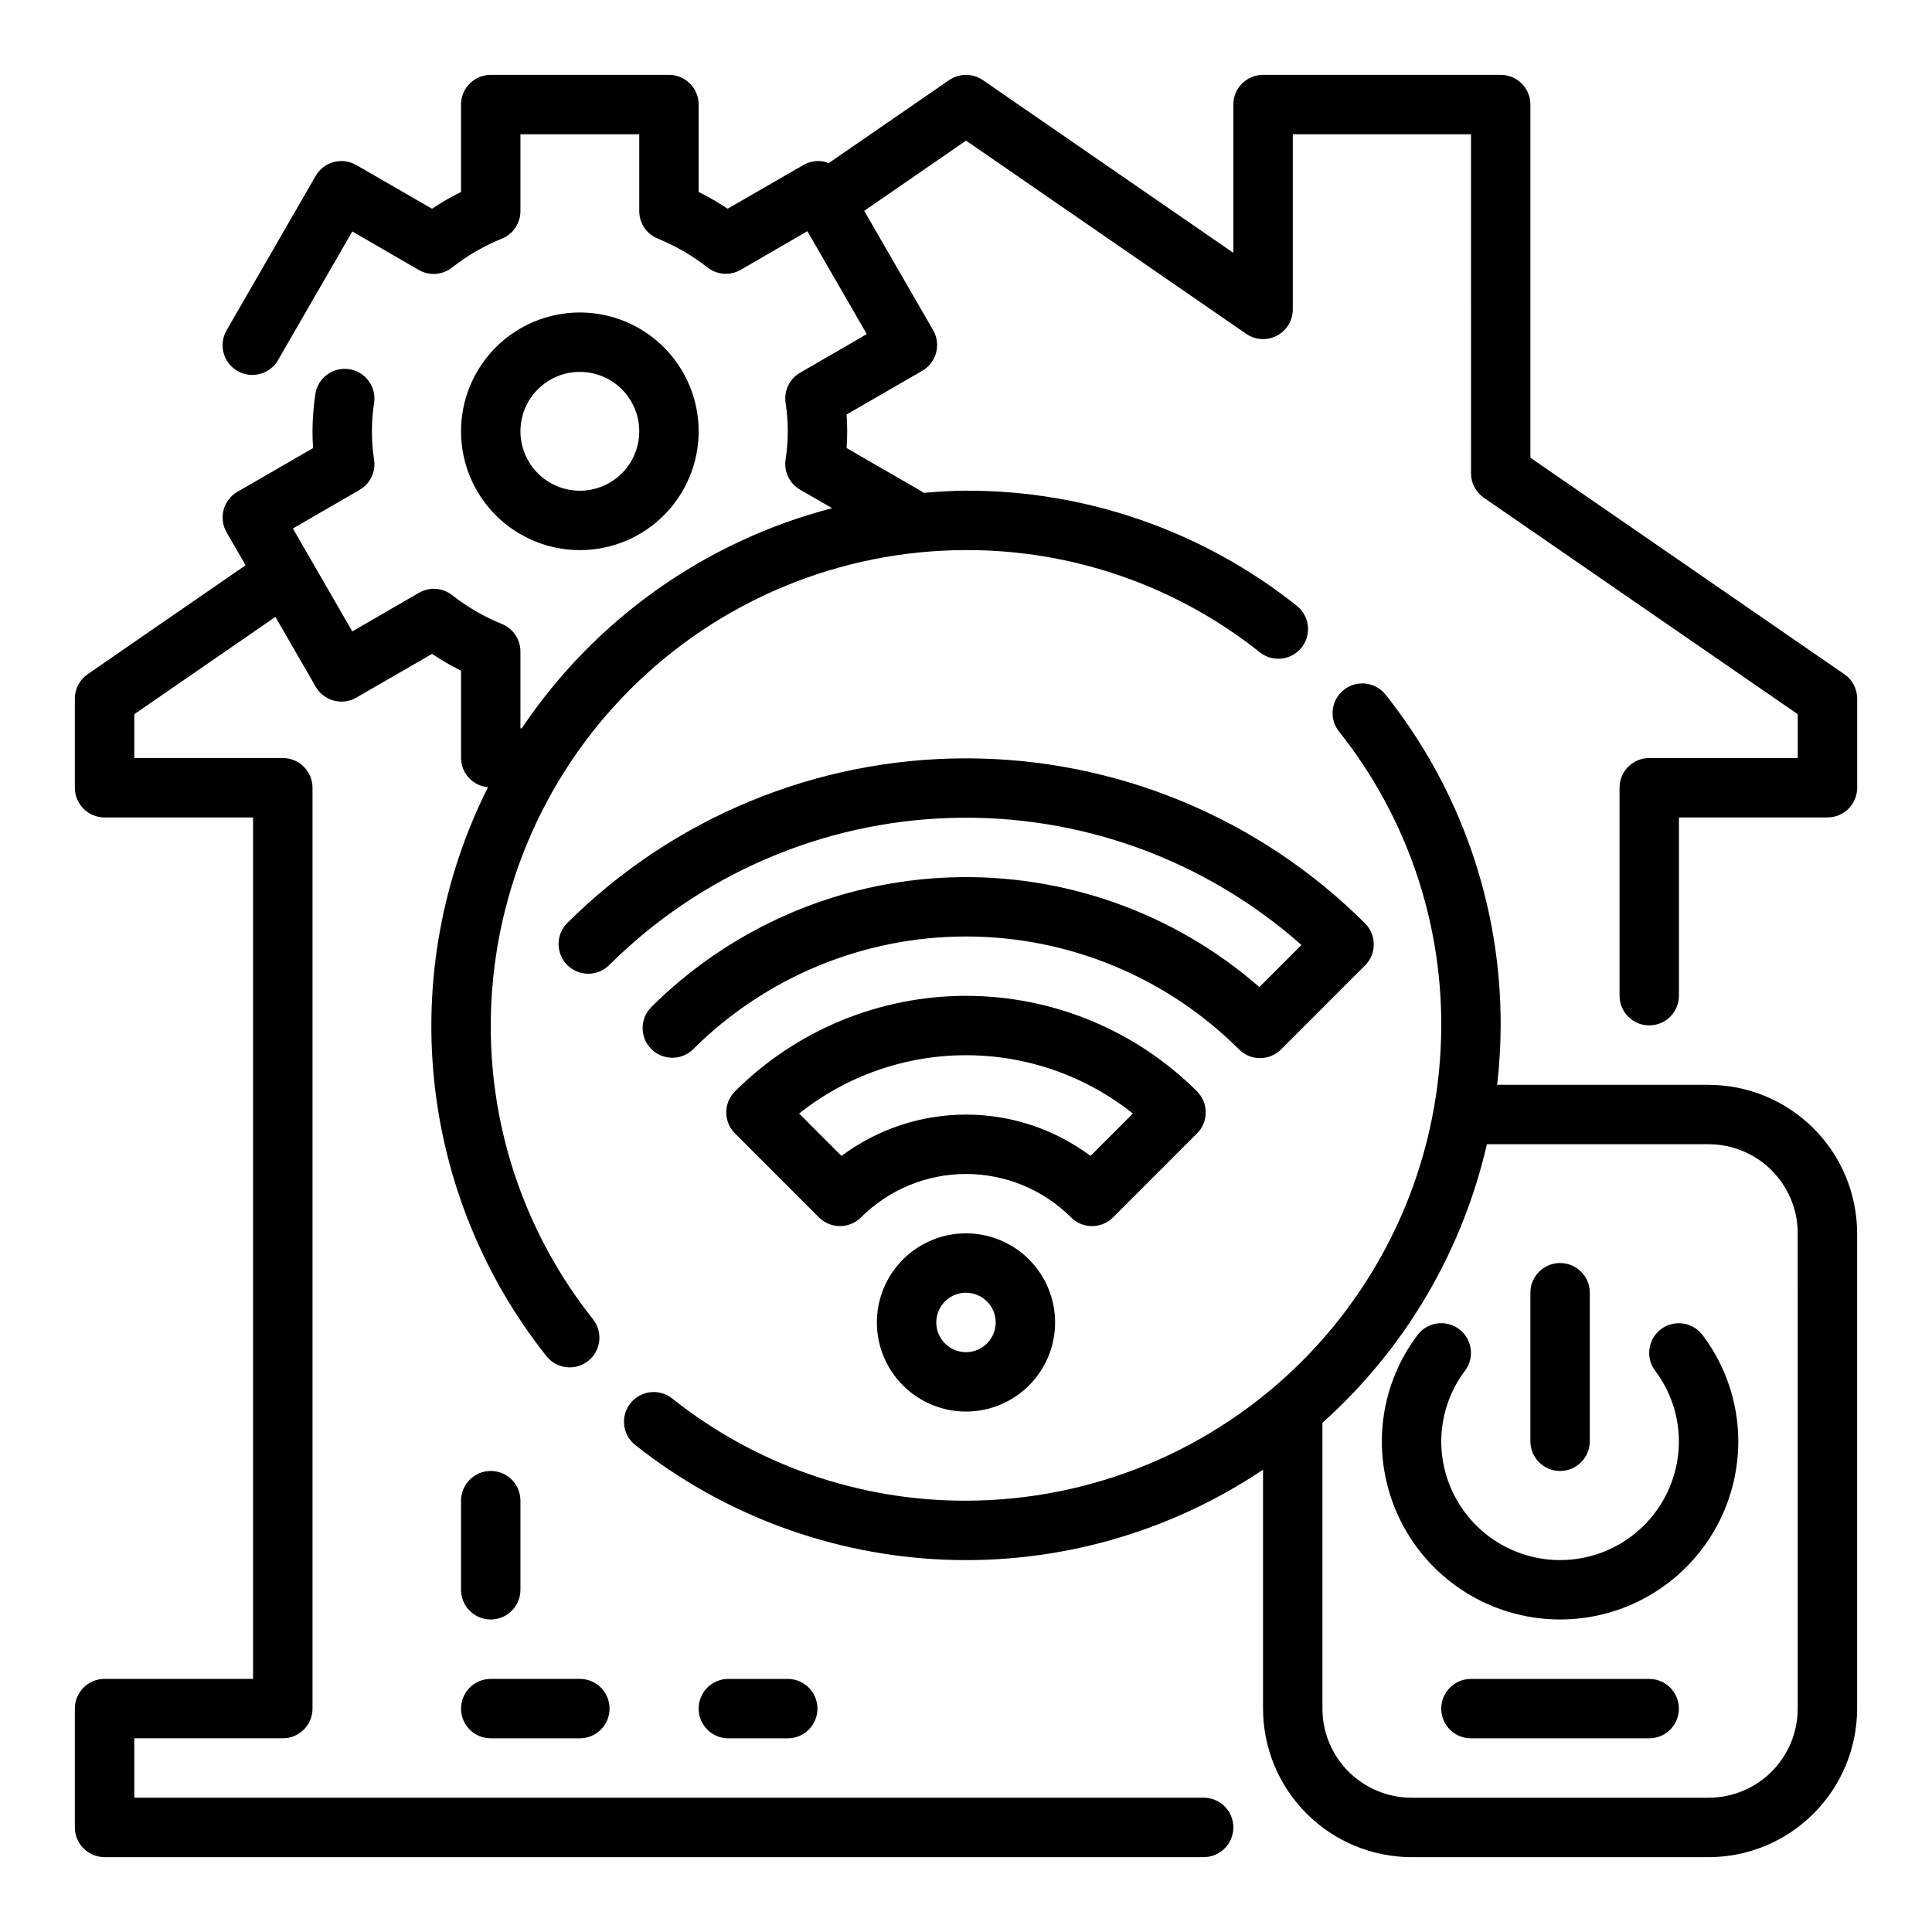
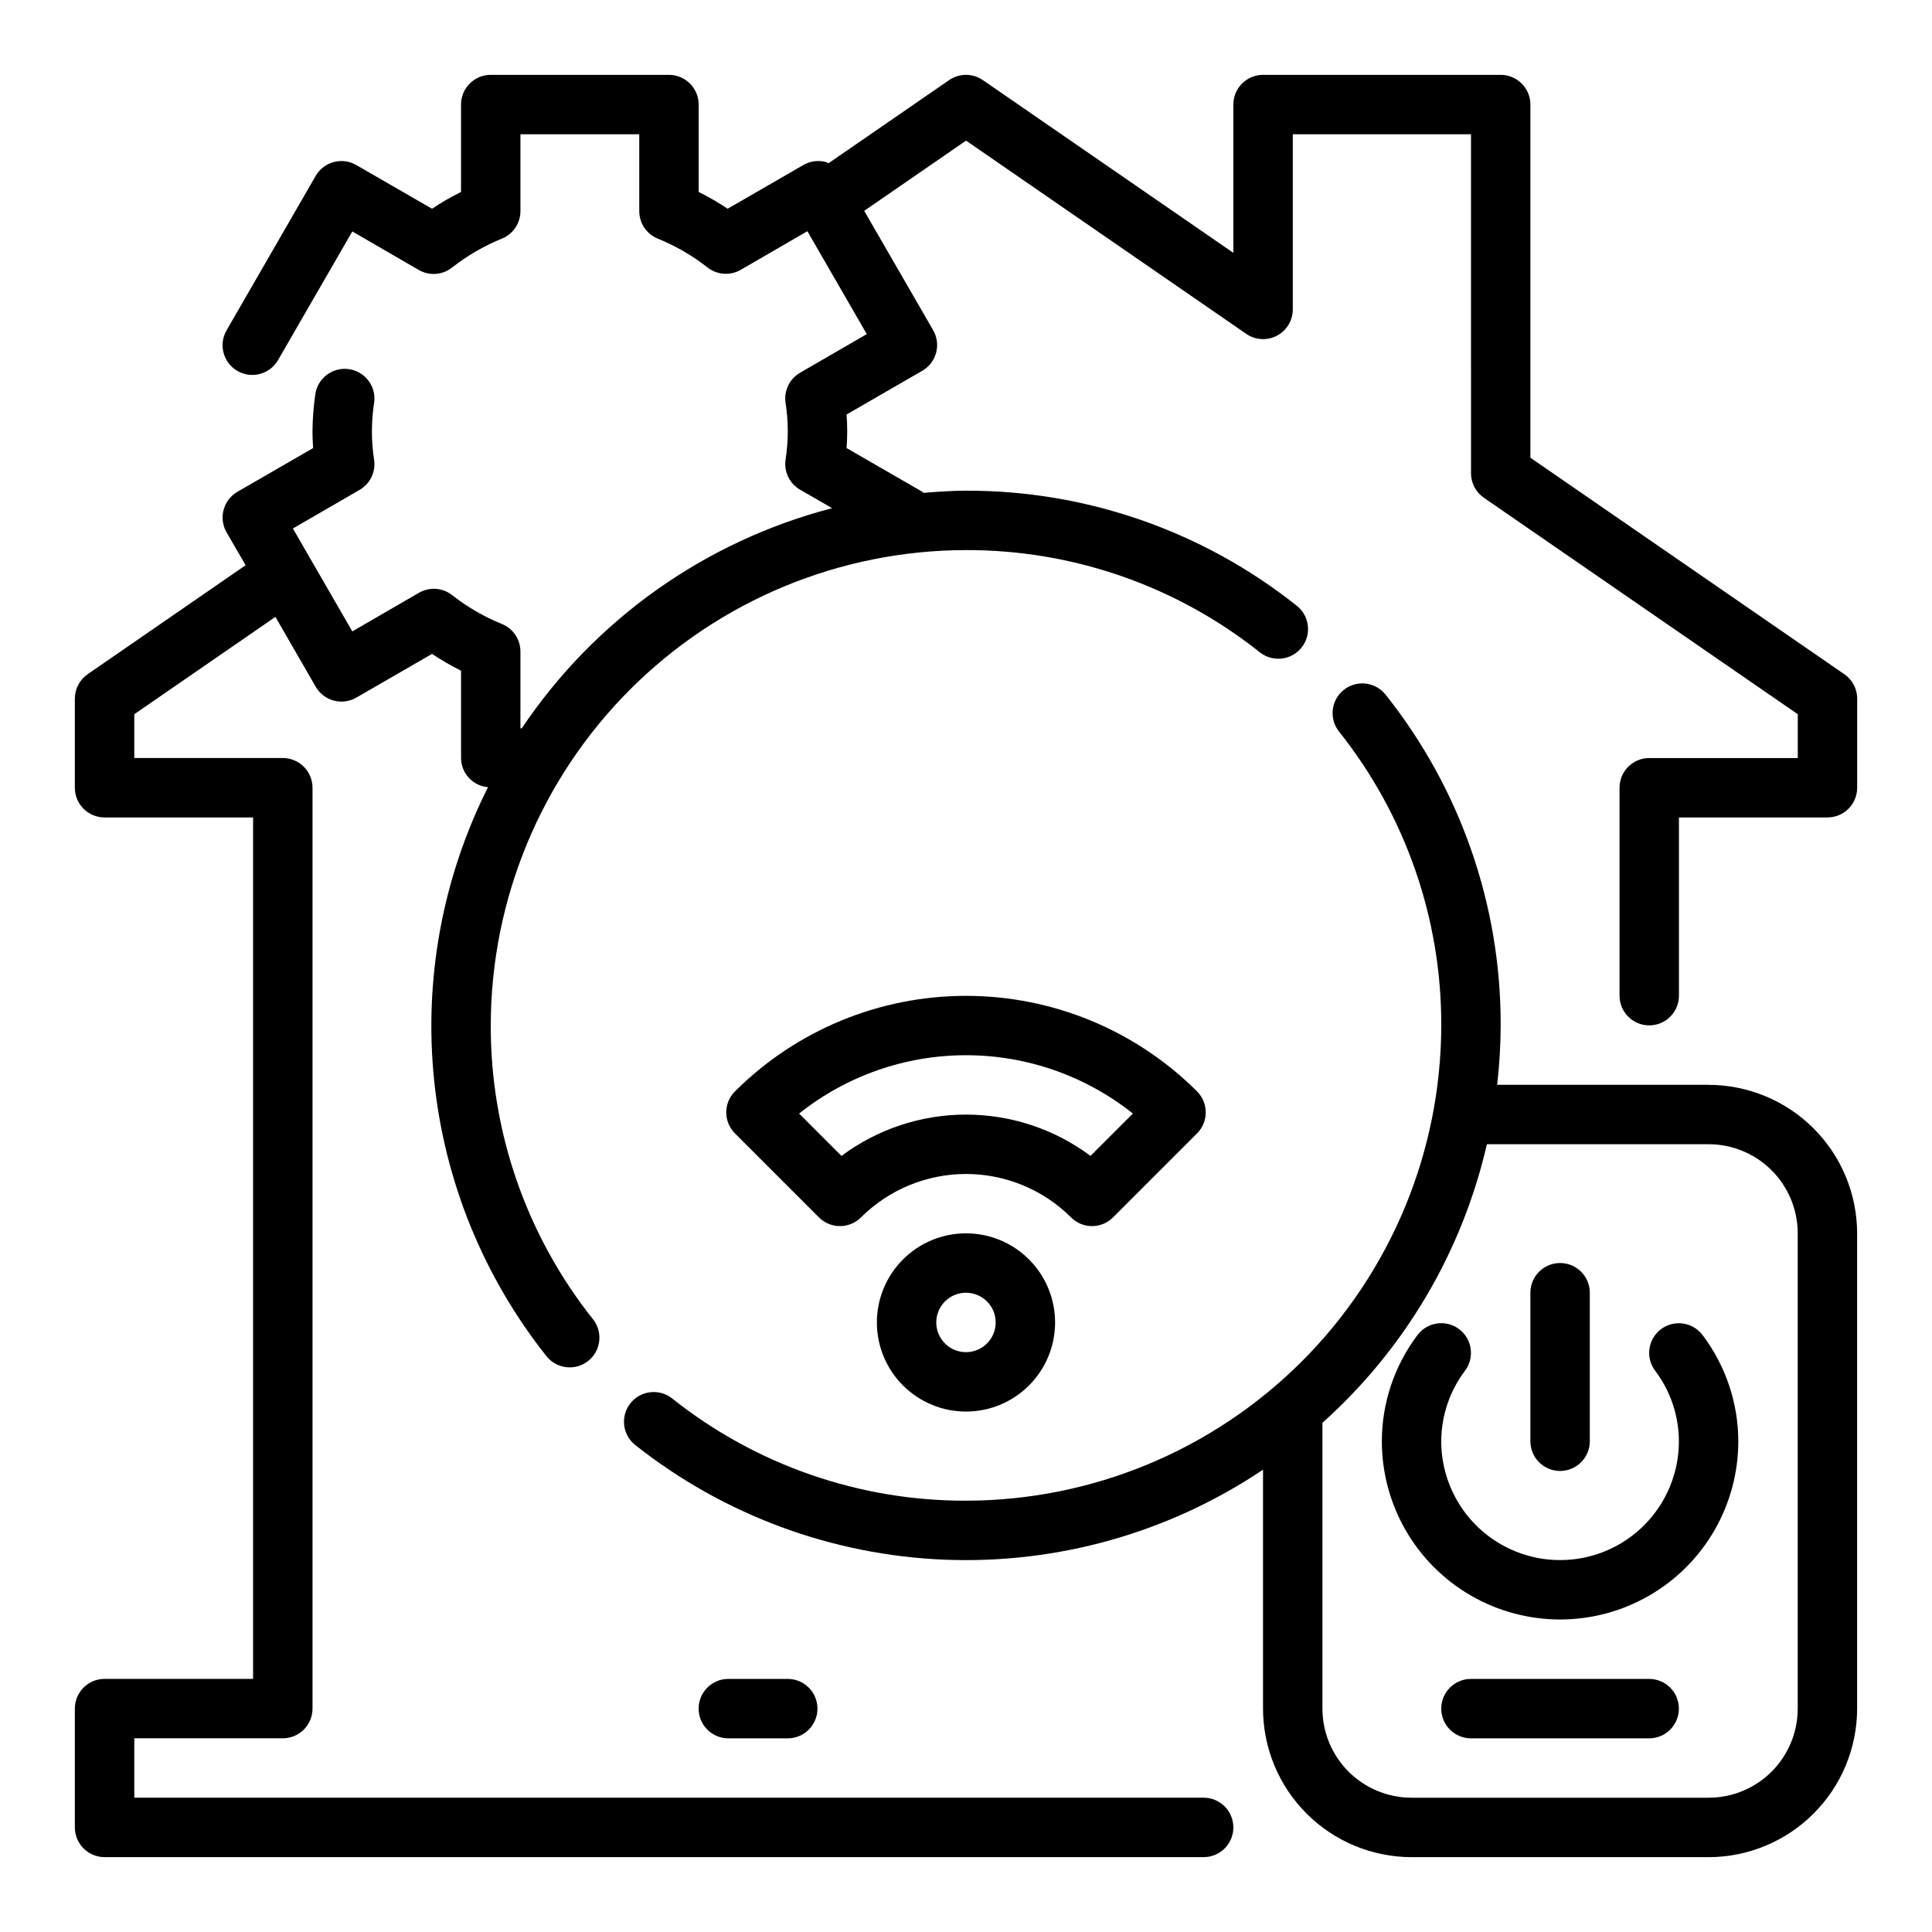
<svg xmlns="http://www.w3.org/2000/svg" fill="#000000" width="800px" height="800px" version="1.1" viewBox="144 144 512 512">
  <g>
    <path d="m632.76 322.67-83.191-57.371v-93.59c0-2.09-0.828-4.09-2.305-5.566-1.477-1.477-3.481-2.309-5.566-2.309h-62.977c-4.348 0-7.871 3.527-7.871 7.875v39.297l-66.379-45.777c-2.691-1.855-6.25-1.855-8.941 0l-31.977 22.043c-0.234-0.086-0.426-0.27-0.668-0.332-2.019-0.539-4.168-0.258-5.977 0.789l-20.074 11.586c-2.461-1.645-5.027-3.129-7.684-4.445v-23.16c0-2.09-0.828-4.09-2.305-5.566-1.477-1.477-3.477-2.309-5.566-2.309h-47.23c-4.348 0-7.871 3.527-7.871 7.875v23.16c-2.656 1.316-5.223 2.805-7.684 4.453l-20.074-11.586c-1.809-1.047-3.961-1.332-5.977-0.793-2.019 0.543-3.742 1.863-4.785 3.672l-23.617 40.934v0.004c-2.172 3.766-0.883 8.582 2.887 10.754 3.766 2.176 8.582 0.883 10.758-2.883l19.68-34.086 17.664 10.234c2.793 1.586 6.269 1.32 8.785-0.68 4.016-3.152 8.457-5.727 13.188-7.652 2.973-1.199 4.918-4.086 4.918-7.297v-20.363h31.488v20.363c0 3.211 1.945 6.098 4.922 7.297 4.731 1.926 9.168 4.5 13.184 7.652 2.531 1.977 6.004 2.223 8.785 0.613l17.664-10.234 15.742 27.27-17.672 10.234h0.004c-2.769 1.598-4.297 4.707-3.867 7.875 0.797 5.051 0.797 10.199 0 15.254-0.43 3.164 1.098 6.273 3.867 7.871l8.484 4.894v0.004c-33.633 8.734-62.895 29.492-82.254 58.348h-0.348v-20.367c0-3.207-1.945-6.094-4.918-7.297-4.731-1.922-9.172-4.496-13.188-7.652-2.527-1.977-6.004-2.219-8.785-0.613l-17.664 10.234-15.742-27.27 17.672-10.234c2.766-1.594 4.293-4.707 3.863-7.871-0.797-5.055-0.797-10.203 0-15.254 0.594-4.309-2.418-8.285-6.727-8.879-4.309-0.59-8.281 2.418-8.875 6.727-0.473 3.231-0.719 6.492-0.742 9.754 0 1.441 0.055 2.906 0.164 4.449l-20.047 11.578c-3.758 2.172-5.051 6.977-2.891 10.738l5.047 8.73-41.848 28.875c-2.129 1.469-3.402 3.891-3.402 6.477v23.617c0 2.09 0.832 4.09 2.309 5.566 1.477 1.477 3.477 2.305 5.566 2.305h39.359v228.29h-39.359c-4.348 0-7.875 3.527-7.875 7.875v31.488c0 2.086 0.832 4.09 2.309 5.566 1.477 1.473 3.477 2.305 5.566 2.305h291.27c4.348 0 7.871-3.523 7.871-7.871 0-4.348-3.523-7.875-7.871-7.875h-283.39v-15.742h39.359c2.09 0 4.09-0.832 5.566-2.305 1.477-1.477 2.305-3.481 2.305-5.566v-244.04c0-2.086-0.828-4.09-2.305-5.566-1.477-1.477-3.477-2.305-5.566-2.305h-39.359v-11.613l37.398-25.789 10.676 18.508c1.043 1.812 2.766 3.133 4.785 3.672 2.016 0.543 4.168 0.258 5.977-0.789l20.074-11.586c2.461 1.645 5.027 3.133 7.684 4.453v23.145c0.02 4.035 3.121 7.387 7.144 7.723-12.066 23.988-17.023 50.93-14.281 77.641 2.738 26.715 13.062 52.086 29.75 73.125 2.695 3.41 7.644 3.996 11.059 1.301 3.41-2.691 3.996-7.641 1.301-11.055-17.613-22.133-27.172-49.602-27.102-77.887 0.039-33.391 13.32-65.406 36.934-89.02 23.613-23.609 55.625-36.895 89.02-36.934 28.285-0.07 55.754 9.488 77.883 27.105 3.414 2.691 8.363 2.109 11.059-1.305 2.691-3.41 2.109-8.363-1.305-11.055-24.902-19.816-55.812-30.57-87.637-30.488-3.801 0-7.543 0.277-11.273 0.574-0.117-0.086-0.195-0.219-0.332-0.293l-20.051-11.578c0.109-1.574 0.164-3.008 0.164-4.449 0-1.441-0.055-2.906-0.164-4.449l20.051-11.578c1.809-1.043 3.133-2.762 3.672-4.777 0.543-2.016 0.262-4.164-0.781-5.977l-18.273-31.637 26.988-18.609 74.25 51.207h-0.004c2.406 1.66 5.531 1.852 8.121 0.5 2.59-1.355 4.215-4.031 4.223-6.953v-46.445h47.23l0.004 89.852c0 2.586 1.27 5.008 3.398 6.477l83.191 57.371v11.613h-39.359c-4.348 0-7.871 3.523-7.871 7.871v55.105c0 4.348 3.523 7.871 7.871 7.871 4.348 0 7.871-3.523 7.871-7.871v-47.234h39.363c2.086 0 4.09-0.828 5.566-2.305 1.473-1.477 2.305-3.477 2.305-5.566v-23.617c0-2.586-1.273-5.008-3.402-6.477z" />
-     <path d="m488.9 394.43-11.156 11.156v-0.004c-22.562-19.68-51.754-30.07-81.68-29.07-29.926 1.004-58.355 13.32-79.555 34.465-2.984 3.09-2.941 8 0.098 11.035 3.035 3.035 7.945 3.078 11.035 0.094 19.203-19.164 45.227-29.926 72.359-29.926 27.129 0 53.152 10.762 72.359 29.926 3.074 3.074 8.055 3.074 11.129 0l22.27-22.27c3.074-3.074 3.074-8.055 0-11.129-28.07-28.008-66.105-43.738-105.76-43.738-39.656 0-77.691 15.73-105.76 43.738-2.984 3.086-2.941 7.996 0.094 11.035 3.039 3.035 7.949 3.078 11.035 0.094 24.156-24.094 56.59-38.07 90.695-39.078 34.102-1.004 67.305 11.039 92.836 33.672z" />
    <path d="m433.4 468.93c2.09 0 4.09-0.828 5.566-2.305l22.262-22.262c3.074-3.074 3.074-8.059 0-11.133-16.25-16.215-38.27-25.32-61.227-25.32s-44.98 9.105-61.23 25.32c-3.074 3.074-3.074 8.059 0 11.133l22.262 22.262c3.074 3.07 8.059 3.07 11.133 0 7.391-7.371 17.398-11.508 27.836-11.508 10.434 0 20.445 4.137 27.836 11.508 1.469 1.48 3.477 2.312 5.562 2.305zm-66.402-18.602-11.227-11.227h0.004c12.566-10.008 28.16-15.457 44.227-15.457 16.062 0 31.656 5.449 44.223 15.457l-11.227 11.227c-9.531-7.109-21.105-10.949-32.996-10.949-11.895 0-23.469 3.84-33 10.949z" />
    <path d="m376.38 494.46c0 6.266 2.488 12.273 6.918 16.699 4.426 4.43 10.434 6.918 16.699 6.918 6.262 0 12.27-2.488 16.699-6.918 4.426-4.426 6.914-10.434 6.914-16.699 0-6.262-2.488-12.27-6.914-16.695-4.43-4.43-10.438-6.918-16.699-6.918-6.266 0-12.273 2.488-16.699 6.918-4.43 4.426-6.918 10.434-6.918 16.695zm31.488 0c0 3.188-1.918 6.055-4.859 7.273-2.941 1.219-6.328 0.547-8.578-1.707-2.254-2.25-2.926-5.637-1.707-8.578 1.219-2.941 4.09-4.859 7.273-4.859 2.086 0 4.09 0.832 5.566 2.305 1.477 1.477 2.305 3.481 2.305 5.566z" />
-     <path d="m329.15 258.3c0-8.352-3.316-16.359-9.223-22.266-5.902-5.902-13.914-9.223-22.262-9.223-8.352 0-16.363 3.32-22.266 9.223-5.906 5.906-9.223 13.914-9.223 22.266 0 8.352 3.316 16.363 9.223 22.266 5.902 5.906 13.914 9.223 22.266 9.223 8.348 0 16.359-3.316 22.262-9.223 5.906-5.902 9.223-13.914 9.223-22.266zm-47.23 0c0-4.176 1.66-8.18 4.613-11.133 2.949-2.953 6.957-4.609 11.133-4.609 4.172 0 8.18 1.656 11.133 4.609 2.949 2.953 4.609 6.957 4.609 11.133s-1.66 8.18-4.609 11.133c-2.953 2.953-6.961 4.613-11.133 4.613-4.176 0-8.184-1.66-11.133-4.613-2.953-2.953-4.613-6.957-4.613-11.133z" />
    <path d="m584.2 496.23c-3.477 2.609-4.184 7.543-1.574 11.02 4.07 5.387 6.281 11.945 6.297 18.695 0 11.25-6 21.645-15.742 27.27-9.742 5.625-21.746 5.625-31.488 0-9.742-5.625-15.746-16.02-15.746-27.27 0.02-6.75 2.231-13.309 6.301-18.695 2.606-3.477 1.902-8.41-1.574-11.02-3.481-2.609-8.414-1.902-11.023 1.574-6.121 8.105-9.438 17.984-9.445 28.141 0 16.875 9.004 32.469 23.617 40.906s32.617 8.438 47.23 0c14.613-8.438 23.617-24.031 23.617-40.906-0.02-10.141-3.336-20.008-9.445-28.102-1.25-1.676-3.109-2.789-5.18-3.09-2.066-0.305-4.168 0.227-5.844 1.477z" />
    <path d="m596.8 431.49h-56.035c0.602-5.227 0.91-10.484 0.93-15.746 0.082-31.828-10.672-62.734-30.488-87.641-2.695-3.41-7.644-3.996-11.059-1.301-3.41 2.691-3.996 7.644-1.301 11.055 17.617 22.133 27.176 49.602 27.102 77.887-0.039 33.395-13.32 65.406-36.934 89.02-23.609 23.609-55.625 36.895-89.016 36.934-28.289 0.07-55.758-9.488-77.887-27.105-3.414-2.691-8.363-2.109-11.059 1.305-2.691 3.414-2.109 8.363 1.305 11.055 23.461 18.57 52.219 29.207 82.117 30.383 29.898 1.172 59.398-7.18 84.242-23.855v63.324c0.012 10.434 4.164 20.438 11.543 27.816 7.379 7.379 17.383 11.531 27.816 11.543h78.723c10.434-0.012 20.438-4.164 27.816-11.543 7.379-7.379 11.531-17.383 11.543-27.816v-125.95c-0.012-10.438-4.164-20.441-11.543-27.82-7.379-7.379-17.383-11.527-27.816-11.539zm23.617 165.31h-0.004c0 6.262-2.488 12.27-6.914 16.699-4.43 4.426-10.438 6.914-16.699 6.914h-78.723c-6.262 0-12.27-2.488-16.699-6.914-4.43-4.43-6.918-10.438-6.918-16.699v-75.746c21.809-19.512 37.035-45.305 43.582-73.824h58.758c6.262 0 12.27 2.488 16.699 6.918 4.426 4.43 6.914 10.434 6.914 16.699z" />
    <path d="m581.05 588.93h-47.23c-4.348 0-7.875 3.527-7.875 7.875 0 4.348 3.527 7.871 7.875 7.871h47.23c4.348 0 7.871-3.523 7.871-7.871 0-4.348-3.523-7.875-7.871-7.875z" />
    <path d="m557.44 533.82c2.09 0 4.09-0.832 5.566-2.309 1.477-1.477 2.309-3.477 2.309-5.566v-39.359c0-4.348-3.527-7.871-7.875-7.871s-7.871 3.523-7.871 7.871v39.359c0 2.09 0.828 4.09 2.305 5.566 1.477 1.477 3.481 2.309 5.566 2.309z" />
-     <path d="m274.05 604.67h23.617c4.348 0 7.871-3.523 7.871-7.871 0-4.348-3.523-7.875-7.871-7.875h-23.617c-4.348 0-7.871 3.527-7.871 7.875 0 4.348 3.523 7.871 7.871 7.871z" />
    <path d="m337.02 588.93c-4.348 0-7.875 3.527-7.875 7.875 0 4.348 3.527 7.871 7.875 7.871h15.742c4.348 0 7.871-3.523 7.871-7.871 0-4.348-3.523-7.875-7.871-7.875z" />
-     <path d="m274.05 573.18c2.086 0 4.09-0.828 5.566-2.305 1.477-1.477 2.305-3.481 2.305-5.566v-23.617c0-4.348-3.523-7.871-7.871-7.871s-7.871 3.523-7.871 7.871v23.617c0 2.086 0.828 4.09 2.305 5.566 1.477 1.477 3.477 2.305 5.566 2.305z" />
  </g>
</svg>